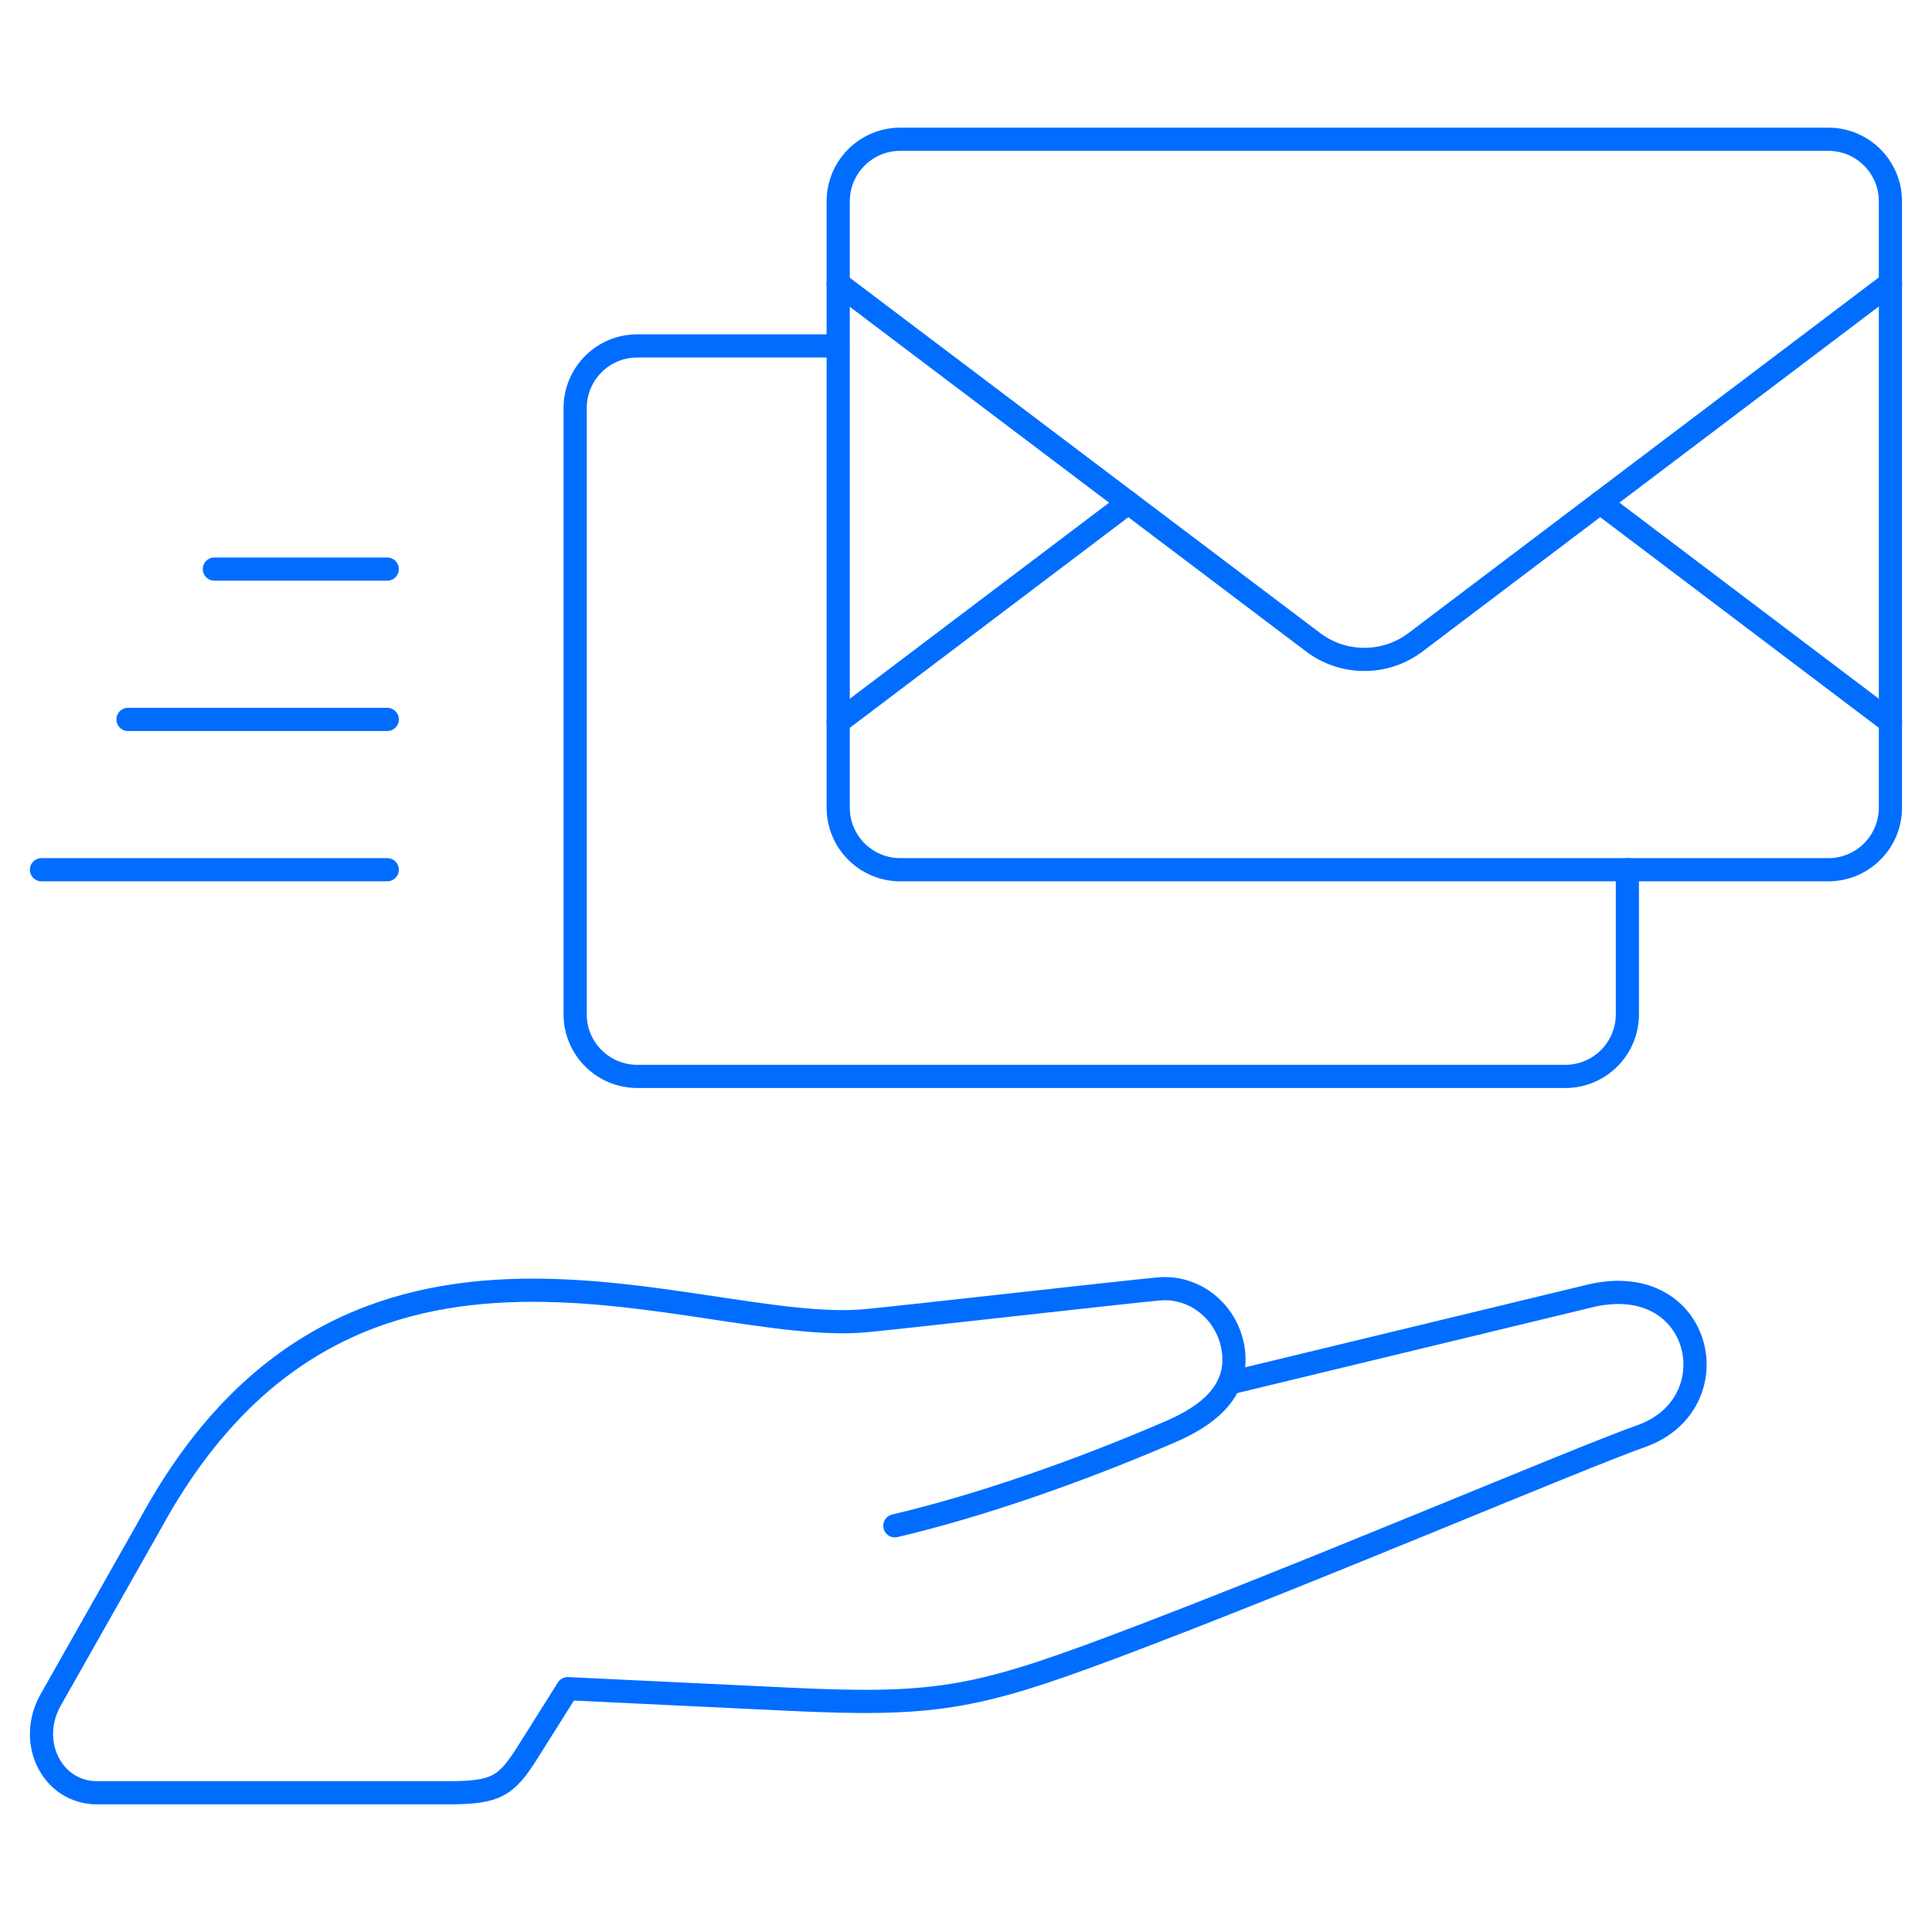
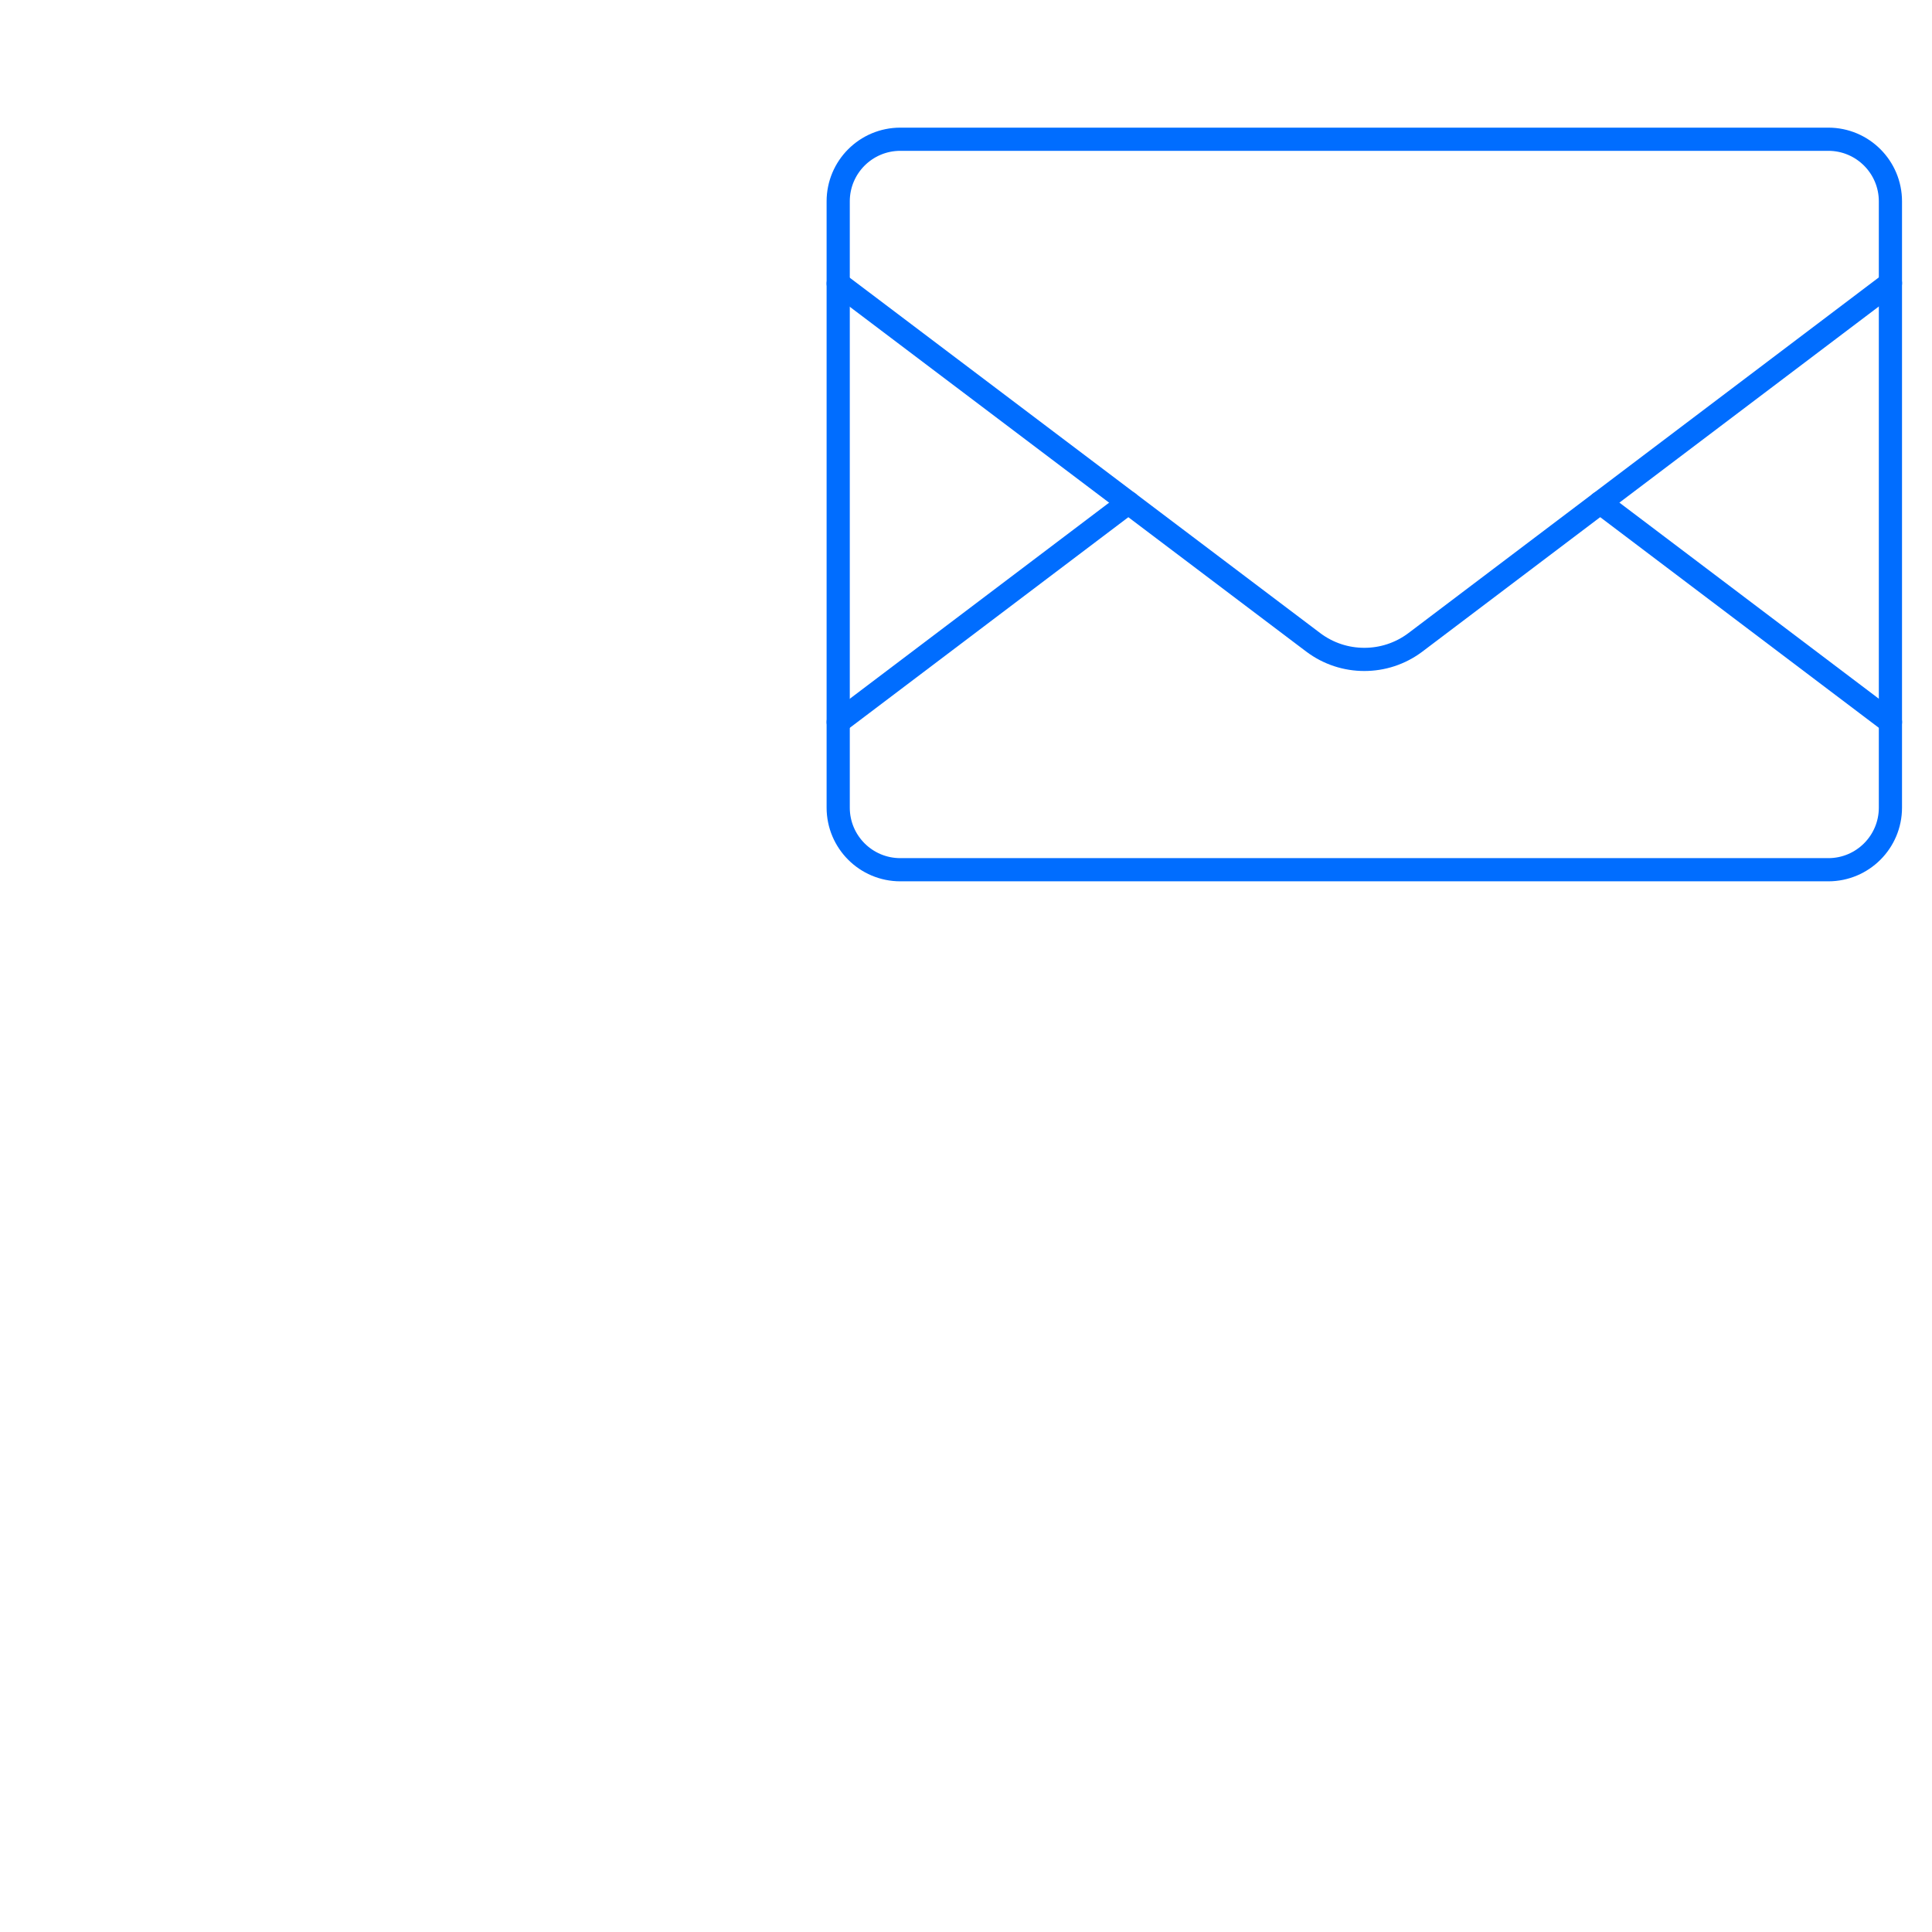
<svg xmlns="http://www.w3.org/2000/svg" width="100" height="100" viewBox="0 0 100 100" fill="none">
-   <path d="M43.365 17.905H32.984C31.209 17.905 29.77 19.345 29.77 21.12V52.501C29.77 54.276 31.209 55.715 32.984 55.715H81.019C82.794 55.715 84.233 54.276 84.233 52.501V45.016" stroke="#006DFF" stroke-width="1.2" stroke-miterlimit="22.926" stroke-linecap="round" stroke-linejoin="round" />
-   <path d="M20.044 29.456H11.096" stroke="#006DFF" stroke-width="1.2" stroke-miterlimit="22.926" stroke-linecap="round" stroke-linejoin="round" />
-   <path d="M20.045 37.237H6.625" stroke="#006DFF" stroke-width="1.2" stroke-miterlimit="22.926" stroke-linecap="round" stroke-linejoin="round" />
-   <path d="M20.044 45.017H2.148" stroke="#006DFF" stroke-width="1.2" stroke-miterlimit="22.926" stroke-linecap="round" stroke-linejoin="round" />
-   <path d="M63.623 71.589L82.408 67.052C88.139 65.777 89.628 72.643 84.983 74.322C81.789 75.439 67.423 81.574 57.532 85.282C50.418 87.949 48.266 88.306 40.774 87.949L29.384 87.405L27.331 90.668C26.206 92.456 25.703 92.793 23.191 92.793C16.954 92.793 11.257 92.793 5.019 92.793C2.723 92.793 1.388 90.206 2.612 88.005L7.795 78.852C18.144 59.863 36.028 69.171 44.812 68.36C46.692 68.186 58.092 66.888 59.972 66.715C61.933 66.533 63.682 68.045 63.858 70.074C64.034 72.103 62.427 73.307 60.611 74.093C55.847 76.156 50.665 77.954 46.318 78.975" stroke="#006DFF" stroke-width="1.2" stroke-miterlimit="2.613" stroke-linecap="round" stroke-linejoin="round" />
  <path fill-rule="evenodd" clip-rule="evenodd" d="M46.599 7.207C44.824 7.207 43.385 8.646 43.385 10.422V41.803C43.385 43.578 44.824 45.017 46.599 45.017H94.634C96.409 45.017 97.848 43.578 97.848 41.803V10.422C97.848 8.646 96.409 7.207 94.634 7.207H46.599Z" stroke="#006DFF" stroke-width="1.2" stroke-miterlimit="22.926" stroke-linecap="round" stroke-linejoin="round" />
  <path d="M97.851 14.655L73.266 33.244C72.472 33.843 71.54 34.132 70.617 34.131C69.694 34.132 68.762 33.843 67.968 33.244L43.385 14.674" stroke="#006DFF" stroke-width="1.2" stroke-miterlimit="22.926" stroke-linecap="round" stroke-linejoin="round" />
  <path d="M97.851 37.374L82.826 26.016" stroke="#006DFF" stroke-width="1.2" stroke-miterlimit="22.926" stroke-linecap="round" stroke-linejoin="round" />
  <path d="M43.385 37.374L58.404 26.017" stroke="#006DFF" stroke-width="1.2" stroke-miterlimit="22.926" stroke-linecap="round" stroke-linejoin="round" />
</svg>